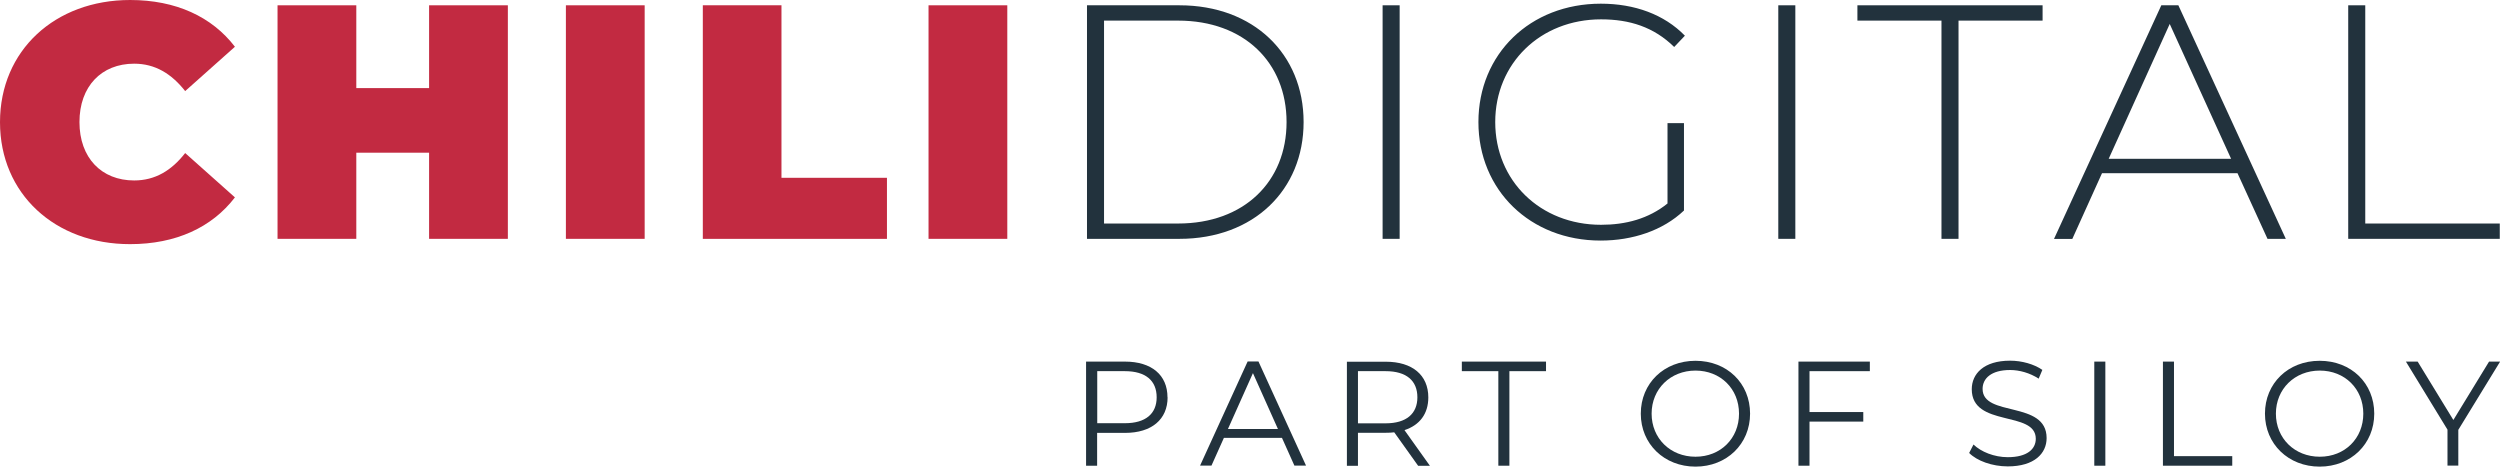
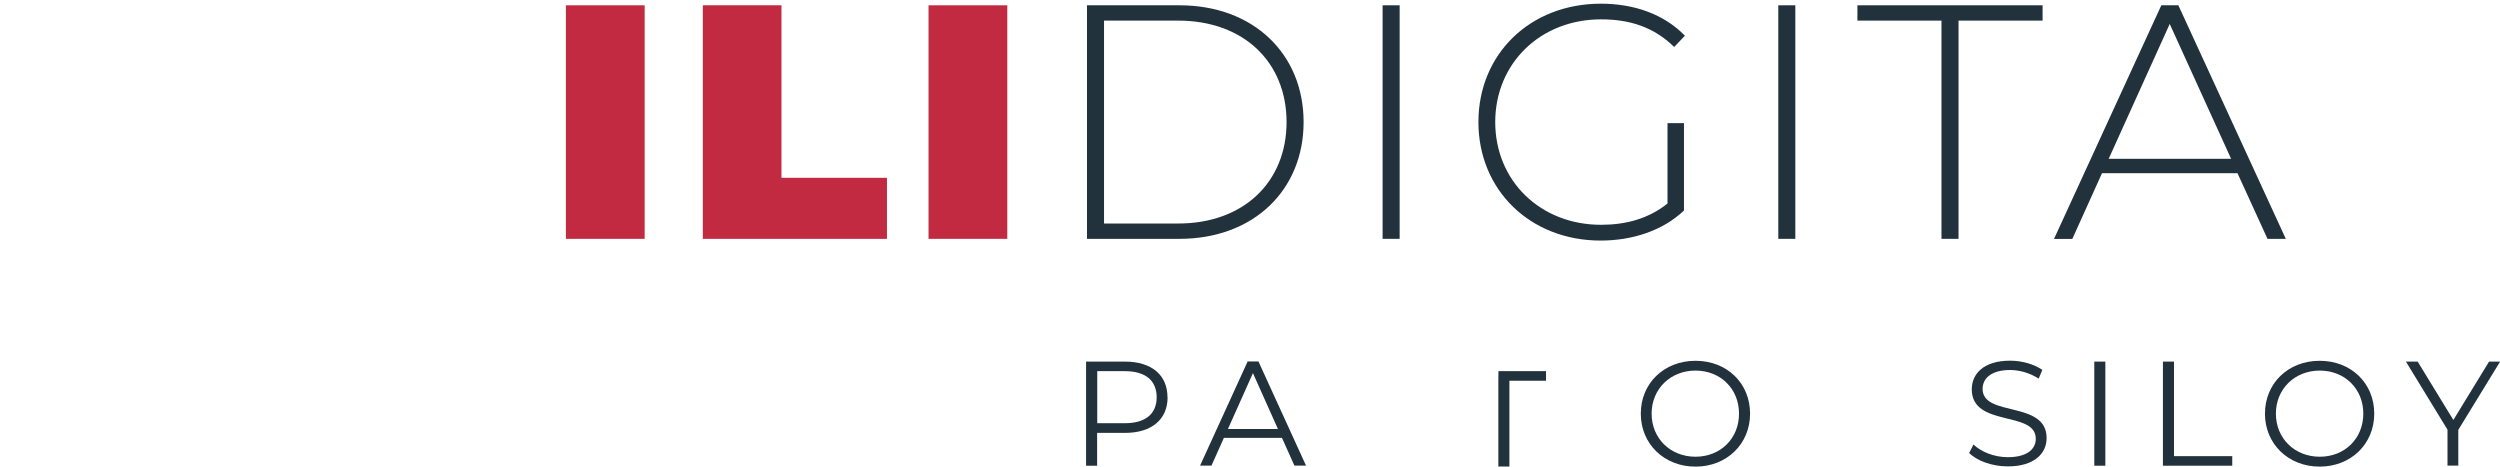
<svg xmlns="http://www.w3.org/2000/svg" id="Ebene_1" data-name="Ebene 1" viewBox="0 0 217.09 40.51">
  <defs>
    <style>
      .cls-1 {
        fill: #22323d;
      }

      .cls-2 {
        fill: #c22a41;
      }
    </style>
  </defs>
  <g>
-     <path class="cls-2" d="M0,10.61C0,4.38,4.78,0,11.3,0c3.97,0,7.1,1.45,9.1,4.06l-4.32,3.85c-1.19-1.51-2.61-2.38-4.43-2.38-2.84,0-4.75,1.97-4.75,5.07s1.91,5.07,4.75,5.07c1.83,0,3.25-.87,4.43-2.38l4.32,3.85c-2,2.61-5.13,4.06-9.1,4.06C4.78,21.21,0,16.83,0,10.61Z" />
-     <path class="cls-2" d="M44.1.46v20.28h-6.84v-7.48h-6.32v7.48h-6.84V.46h6.84v7.19h6.32V.46h6.84Z" />
    <path class="cls-2" d="M49.14.46h6.84v20.28h-6.84V.46Z" />
    <path class="cls-2" d="M61.02.46h6.84v14.98h9.16v5.3h-15.99V.46Z" />
    <path class="cls-2" d="M80.63.46h6.84v20.28h-6.84V.46Z" />
  </g>
  <g>
    <path class="cls-1" d="M94.39.46h8.03c6.43,0,10.78,4.23,10.78,10.14s-4.35,10.14-10.78,10.14h-8.03V.46ZM102.3,19.41c5.74,0,9.42-3.65,9.42-8.81s-3.68-8.81-9.42-8.81h-6.43v17.62h6.43Z" />
    <path class="cls-1" d="M120.06.46h1.48v20.28h-1.48V.46Z" />
    <path class="cls-1" d="M144.81,10.69h1.42v7.59c-1.83,1.74-4.46,2.61-7.24,2.61-6.11,0-10.61-4.38-10.61-10.29S132.87.32,139.01.32c2.93,0,5.5.93,7.3,2.78l-.93.98c-1.77-1.74-3.88-2.4-6.35-2.4-5.27,0-9.19,3.82-9.19,8.92s3.91,8.92,9.19,8.92c2.14,0,4.12-.52,5.77-1.85v-6.98Z" />
    <path class="cls-1" d="M154.42.46h1.48v20.28h-1.48V.46Z" />
    <path class="cls-1" d="M168.59,1.79h-7.3V.46h16.08v1.33h-7.3v18.95h-1.48V1.79Z" />
    <path class="cls-1" d="M194.29,15.04h-11.76l-2.58,5.71h-1.59L187.68.46h1.48l9.33,20.28h-1.59l-2.61-5.71ZM193.74,13.79l-5.33-11.71-5.3,11.71h10.63Z" />
-     <path class="cls-1" d="M203.91.46h1.48v18.95h11.68v1.33h-13.16V.46Z" />
  </g>
  <g>
    <path class="cls-1" d="M101.39,34.5c0,1.92-1.39,3.09-3.69,3.09h-2.43v2.85h-.96v-9.04h3.38c2.3,0,3.69,1.16,3.69,3.1ZM100.44,34.5c0-1.45-.96-2.27-2.76-2.27h-2.4v4.52h2.4c1.81,0,2.76-.83,2.76-2.25Z" />
    <path class="cls-1" d="M111.31,38.02h-5.03l-1.08,2.41h-.99l4.13-9.04h.94l4.13,9.04h-1.01l-1.08-2.41ZM110.97,37.25l-2.17-4.85-2.17,4.85h4.34Z" />
-     <path class="cls-1" d="M123.14,40.44l-2.07-2.9c-.23.03-.46.04-.72.04h-2.43v2.87h-.96v-9.04h3.38c2.3,0,3.69,1.16,3.69,3.1,0,1.42-.75,2.41-2.07,2.84l2.21,3.1h-1.04ZM123.08,34.5c0-1.45-.96-2.27-2.76-2.27h-2.4v4.53h2.4c1.81,0,2.76-.84,2.76-2.26Z" />
-     <path class="cls-1" d="M130.12,32.23h-3.18v-.83h7.31v.83h-3.18v8.21h-.96v-8.21Z" />
+     <path class="cls-1" d="M130.12,32.23h-3.18h7.31v.83h-3.18v8.21h-.96v-8.21Z" />
    <path class="cls-1" d="M142.48,35.92c0-2.63,2.01-4.59,4.75-4.59s4.74,1.95,4.74,4.59-2.03,4.6-4.74,4.6-4.75-1.96-4.75-4.6ZM151.01,35.92c0-2.16-1.61-3.74-3.78-3.74s-3.81,1.59-3.81,3.74,1.63,3.74,3.81,3.74,3.78-1.59,3.78-3.74Z" />
-     <path class="cls-1" d="M157.13,32.23v3.55h4.67v.83h-4.67v3.83h-.96v-9.04h6.2v.83h-5.24Z" />
    <path class="cls-1" d="M170.99,39.34l.38-.74c.65.63,1.79,1.1,2.98,1.1,1.69,0,2.43-.71,2.43-1.6,0-2.48-5.56-.96-5.56-4.3,0-1.33,1.03-2.48,3.33-2.48,1.02,0,2.08.3,2.8.8l-.32.76c-.77-.5-1.68-.75-2.48-.75-1.65,0-2.39.74-2.39,1.64,0,2.48,5.56.98,5.56,4.27,0,1.33-1.06,2.46-3.37,2.46-1.36,0-2.68-.48-3.36-1.17Z" />
    <path class="cls-1" d="M181.86,31.4h.96v9.04h-.96v-9.04Z" />
    <path class="cls-1" d="M187.82,31.4h.96v8.21h5.06v.83h-6.02v-9.04Z" />
    <path class="cls-1" d="M196.68,35.92c0-2.63,2.01-4.59,4.75-4.59s4.74,1.95,4.74,4.59-2.03,4.6-4.74,4.6-4.75-1.96-4.75-4.6ZM205.22,35.92c0-2.16-1.61-3.74-3.78-3.74s-3.81,1.59-3.81,3.74,1.63,3.74,3.81,3.74,3.78-1.59,3.78-3.74Z" />
    <path class="cls-1" d="M213.47,37.31v3.12h-.94v-3.12l-3.61-5.91h1.02l3.1,5.07,3.1-5.07h.96l-3.62,5.91Z" />
  </g>
</svg>